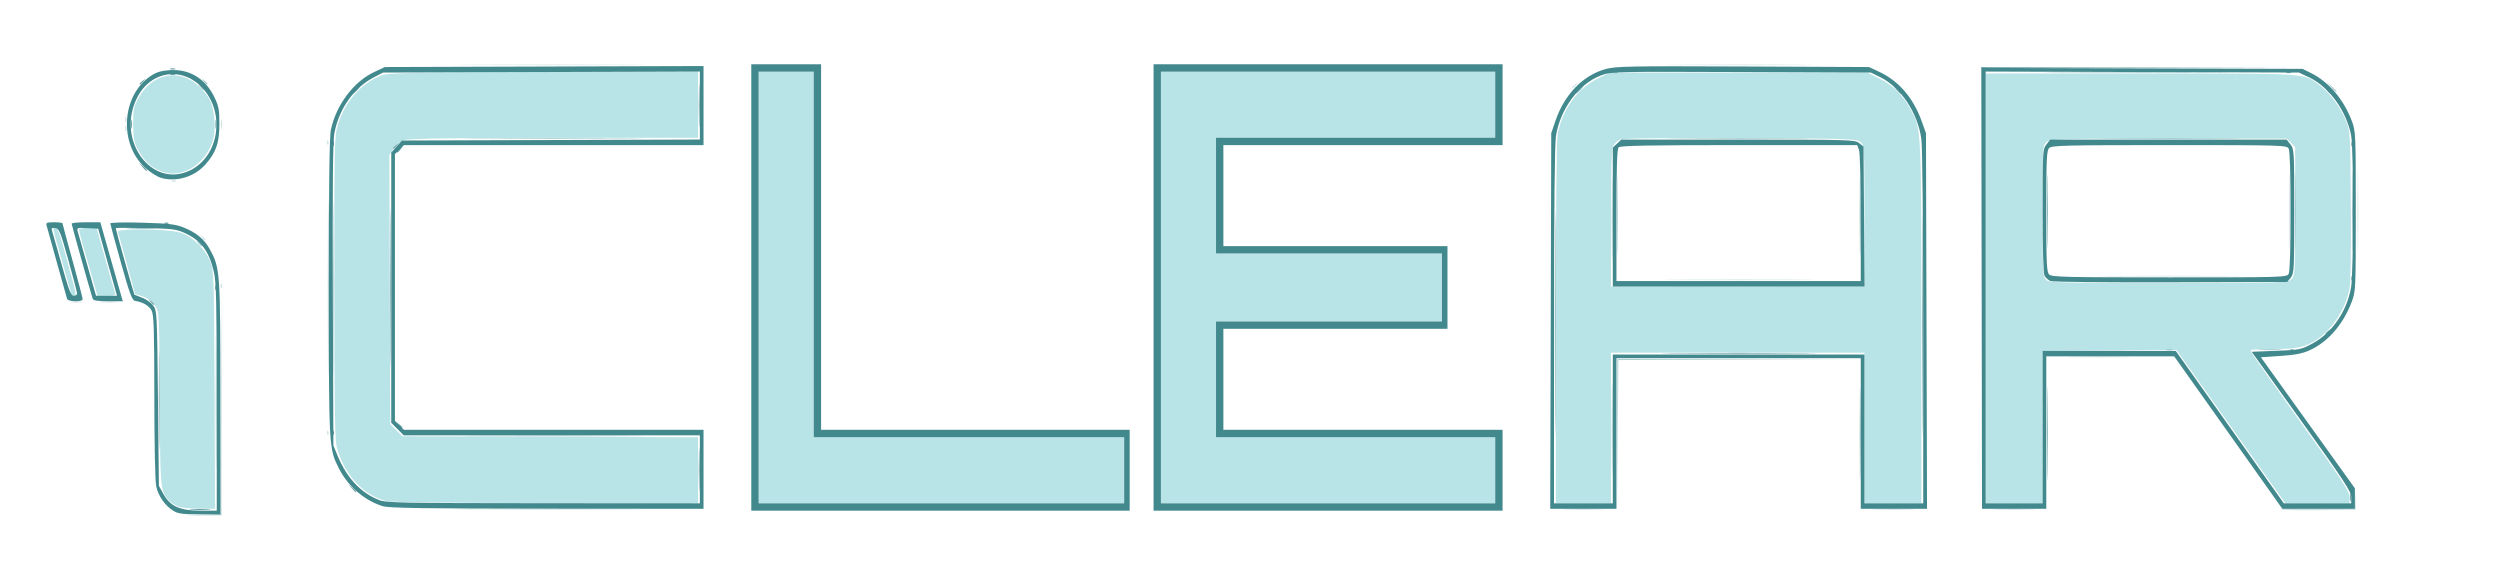
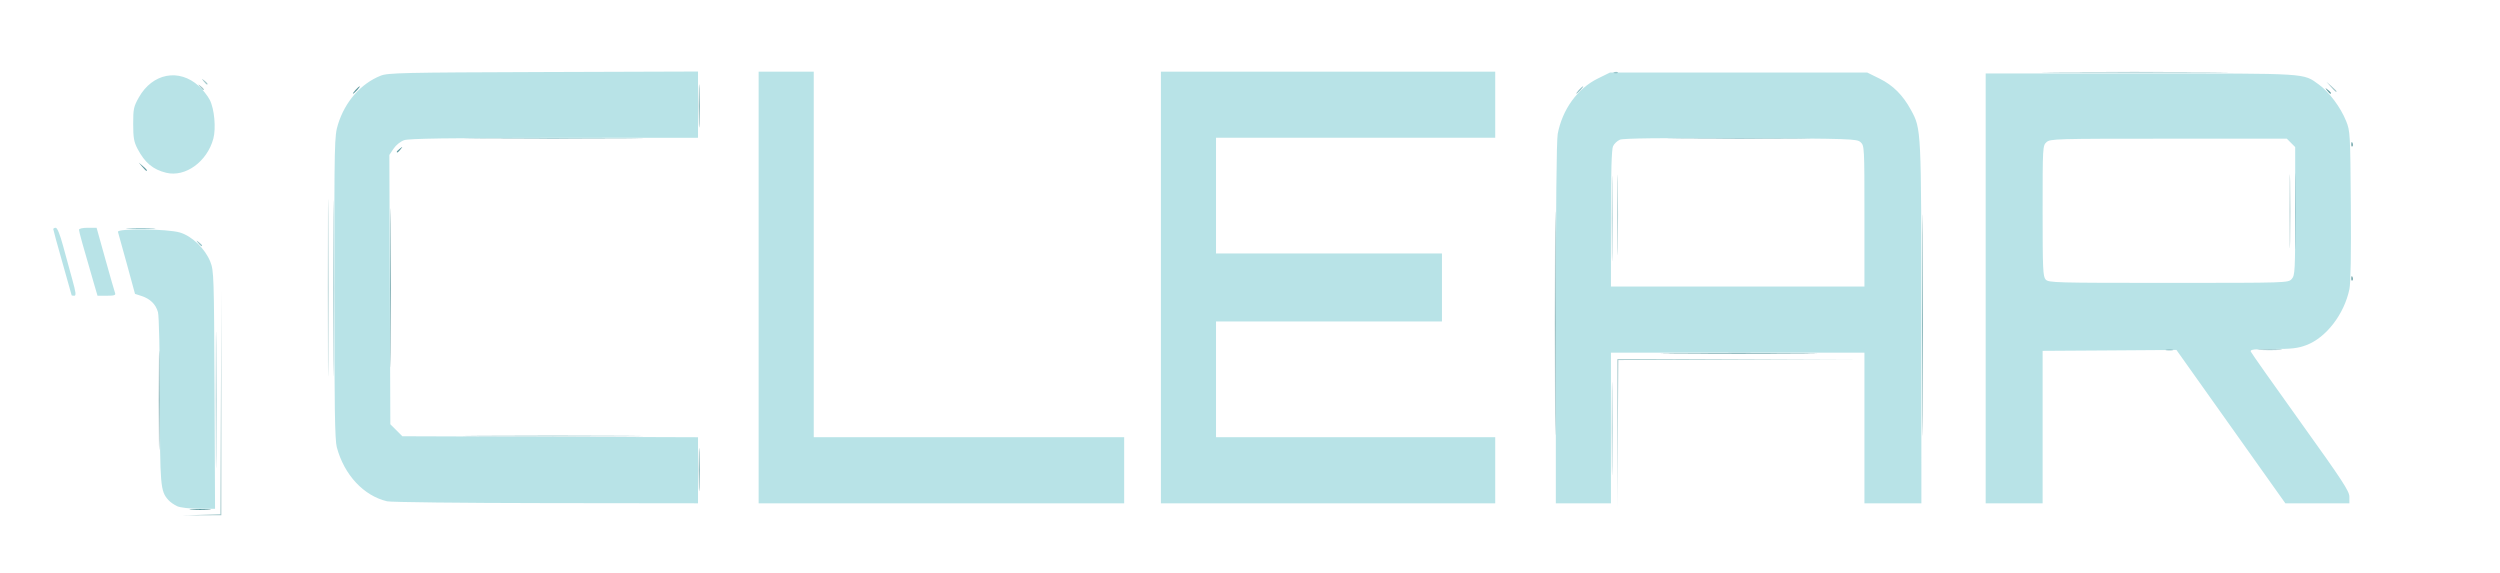
<svg xmlns="http://www.w3.org/2000/svg" version="1.1" id="svg8257" width="1361" height="312" viewBox="0 0 1361 312">
  <defs id="defs8261" />
  <g id="g8263">
    <g id="g8285">
-       <path style="fill:#cfe1e2" d="m 256.325,277.25 c 23.554,-0.149 61.804,-0.149 85,1.2e-4 23.196,0.15 3.925,0.272 -42.825,0.272 -46.75,-7e-5 -65.729,-0.122 -42.175,-0.272 z m 596.425,0.005 c 5.088,-0.181 13.412,-0.181 18.5,0 5.088,0.181 0.925,0.33 -9.25,0.33 -10.175,0 -14.338,-0.148 -9.25,-0.33 z m 168.552,-10e-4 c 5.391,-0.18 13.941,-0.179 19,0.002 5.059,0.181 0.648,0.329 -9.802,0.328 -10.45,-9.6e-4 -14.589,-0.149 -9.198,-0.329 z m 66,0 c 5.391,-0.18 13.941,-0.179 19,0.002 5.059,0.181 0.648,0.329 -9.802,0.328 -10.45,-9.6e-4 -14.589,-0.149 -9.198,-0.329 z m 154.364,0.017 c -0.263,-0.424 8.682,-0.64 19.877,-0.481 l 20.355,0.289 0.376,-5.289 0.376,-5.289 -0.075,5.5 -0.075,5.5 -20.178,0.27 c -11.098,0.149 -20.393,-0.076 -20.656,-0.5 z M 178.079,235.417 c 0.048,-1.165 0.285,-1.402 0.604,-0.604 0.289,0.722 0.253,1.584 -0.079,1.917 -0.332,0.332 -0.569,-0.258 -0.525,-1.312 z m 950.732,-41.165 c 7.871,-0.169 20.471,-0.169 28,9.2e-4 7.529,0.17 1.089,0.308 -14.31,0.308 -15.4,-5e-4 -21.56,-0.139 -13.69,-0.308 z M 39.264,164.282 c 1.52,-0.23 3.77,-0.224 5,0.014 1.23,0.237 -0.014,0.425 -2.764,0.418 -2.75,-0.008 -3.756,-0.202 -2.236,-0.432 z M 54.75,164.268 c 2.337,-0.211 6.162,-0.211 8.5,0 2.337,0.211 0.425,0.383 -4.25,0.383 -4.675,0 -6.588,-0.172 -4.25,-0.383 z m 65.329,-8.851 c 0.048,-1.165 0.285,-1.402 0.604,-0.604 0.289,0.722 0.253,1.584 -0.079,1.917 -0.332,0.332 -0.569,-0.258 -0.525,-1.312 z m 793.744,-3.166 c 18.328,-0.153 48.028,-0.153 66,1.9e-4 17.972,0.153 2.977,0.278 -33.323,0.278 -36.3,-1.1e-4 -51.005,-0.125 -32.677,-0.278 z m 235.5,-2 c 17.502,-0.153 45.852,-0.153 63,2.2e-4 17.148,0.153 2.828,0.279 -31.822,0.279 -34.65,-1.2e-4 -48.68,-0.126 -31.178,-0.279 z M 1283.452,115 c 0,-20.075 0.133,-28.288 0.297,-18.25 0.163,10.037 0.163,26.462 0,36.5 -0.163,10.037 -0.297,1.825 -0.297,-18.25 z M 109.872,129.25 c -1.244,-1.586 -1.208,-1.621 0.378,-0.378 0.963,0.755 1.75,1.542 1.75,1.75 0,0.823 -0.821,0.293 -2.128,-1.372 z M 93.812,98.317 c 0.722,-0.289 1.584,-0.253 1.917,0.079 0.332,0.332 -0.258,0.569 -1.312,0.525 -1.165,-0.048 -1.402,-0.285 -0.604,-0.604 z m 84.266,-20.9 c 0.048,-1.165 0.285,-1.402 0.604,-0.604 0.289,0.722 0.253,1.584 -0.079,1.917 -0.332,0.332 -0.569,-0.258 -0.525,-1.312 z M 68.158,70 c 0,-1.375 0.227,-1.938 0.504,-1.25 0.277,0.688 0.277,1.812 0,2.5 -0.277,0.688 -0.504,0.125 -0.504,-1.25 z m 52.094,-2.5 c 0.011,-2.2 0.216,-2.982 0.455,-1.738 0.239,1.244 0.23,3.044 -0.02,4 C 120.437,70.718 120.241,69.7 120.252,67.5 Z M 68.158,65 c 0,-1.375 0.227,-1.938 0.504,-1.25 0.277,0.688 0.277,1.812 0,2.5 -0.277,0.688 -0.504,0.125 -0.504,-1.25 z M 856,47.622 c 0,-0.208 0.787,-0.995 1.75,-1.75 1.586,-1.244 1.621,-1.209 0.378,0.378 C 856.821,47.916 856,48.445 856,47.622 Z M 257.825,35.25 c 23.279,-0.15 61.079,-0.15 84,1.26e-4 22.921,0.15 3.875,0.272 -42.325,0.272 -46.2,-7e-5 -64.954,-0.123 -41.675,-0.272 z m 655.998,1.41e-4 c 18.328,-0.153 48.028,-0.153 66,1.97e-4 C 997.795,35.403 982.8,35.528 946.5,35.528 910.2,35.528 895.495,35.403 913.823,35.25 Z" id="path8299" />
      <path style="fill:#b8e3e7" d="m 96.5,275.597 c -1.65,-0.728 -3.83,-2.256 -4.845,-3.395 C 87.312,267.329 87.09,264.73 87.038,218 87.009,191.778 86.581,172.032 85.996,169.926 84.806,165.642 81.748,162.648 77,161.119 l -3.5,-1.127 -4.429,-16.246 C 66.635,134.811 64.449,126.938 64.214,126.25 c -0.676,-1.976 26.873,-1.71 33.727,0.325 6.616,1.965 13.701,8.779 16.558,15.925 1.915,4.791 2.011,7.708 2.285,69.75 l 0.286,64.75 -8.785,-0.039 C 103.258,276.938 98.216,276.355 96.5,275.597 Z m 114.234,-2.686 c -12.773,-3.009 -23.35,-14.374 -27.373,-29.412 -1.065,-3.981 -1.34,-21.748 -1.349,-87.145 -0.011,-79.464 0.054,-82.357 1.997,-88.65 3.823,-12.377 12.381,-22.15 23.192,-26.483 3.929,-1.574 11.552,-1.747 88.549,-2.005 L 380,38.935 V 56.968 75 l -78.25,0.056 c -57.895,0.042 -79.151,0.367 -81.715,1.25 -1.99,0.685 -4.446,2.652 -5.769,4.619 l -2.303,3.426 0.269,73.305 0.269,73.305 3.269,3.269 3.269,3.269 80.481,0.267 L 380,238.035 V 256.017 274 l -82.75,-0.1 c -45.513,-0.055 -84.444,-0.5 -86.516,-0.988 z M 413,156.5 V 39 h 15 15 v 99.5 99.5 h 84.5 84.5 v 18 18 H 512.5 413 Z m 219,0 V 39 h 91 91 V 57 75 H 738 662 V 106.5 138 H 723.5 785 V 156.5 175 H 723.5 662 v 31.5 31.5 h 76 76 v 18 18 h -91 -91 z m 215,19.636 c 0,-62.384 0.37,-99.815 1.021,-103.246 2.528,-13.33 10.755,-24.686 21.836,-30.141 L 876.458,39.5 H 946.5 h 70.042 l 6.676,3.287 c 7.326,3.606 12.697,8.967 17.112,17.079 5.656,10.392 5.633,9.928 5.652,116.385 L 1046,274 h -15.5 -15.5 v -41 -41 h -69 -69 v 41 41 h -15 -15 z m 168,-58.481 c 0,-37.71 -0.035,-38.377 -2.104,-40.25 -2.016,-1.825 -4.765,-1.916 -65.239,-2.177 -43.865,-0.189 -63.938,0.06 -65.766,0.818 -1.447,0.599 -3.139,2.205 -3.761,3.569 C 877.355,81.315 877,93.713 877,119.047 V 156 h 69 69 z M 1081,157 V 40 h 84.374 c 92.567,0 88.245,-0.271 97.084,6.077 5.483,3.938 11.754,12.334 14.737,19.731 2.241,5.557 2.302,6.645 2.603,46.03 0.201,26.322 -0.069,42.154 -0.777,45.565 -2.837,13.667 -12.698,26.462 -23.511,30.508 -4.576,1.712 -7.854,2.089 -18.154,2.089 -10.351,0 -12.475,0.247 -12.033,1.397 0.295,0.768 12.493,18.07 27.107,38.448 22.82,31.821 26.571,37.552 26.571,40.603 V 274 h -17.425 -17.425 l -29.654,-41.75 -29.654,-41.75 -3.921,0.045 c -2.156,0.025 -18.546,0.138 -36.421,0.25 L 1112,191 v 41.5 41.5 h -15.5 -15.5 z m 166.595,-5.105 c 1.797,-1.985 1.905,-4.088 1.905,-36.972 V 80.056 L 1247.222,77.778 1244.944,75.5 h -64.367 c -61.894,0 -64.448,0.073 -66.472,1.905 -2.065,1.869 -2.105,2.585 -2.105,37.421 0,31.645 0.18,35.716 1.655,37.345 1.571,1.736 4.96,1.829 66.845,1.829 65.004,0 65.195,-0.006 67.095,-2.105 z M 39,160.749 C 39,160.611 36.75,152.624 34,143 31.25,133.376 29,125.164 29,124.751 29,124.338 29.601,124 30.336,124 c 0.843,0 2.31,3.598 3.974,9.75 1.451,5.362 3.732,13.688 5.069,18.5 1.953,7.03 2.155,8.75 1.026,8.75 C 39.632,161 39,160.887 39,160.749 Z M 51.11,154.25 C 45.499,135.075 43,126.094 43,125.101 43,124.453 44.972,124 47.793,124 h 4.793 l 4.744,17.014 c 2.609,9.358 5.001,17.683 5.314,18.5 C 63.102,160.708 62.219,161 58.149,161 H 53.085 Z M 90.5,94.062 C 83.29,92.313 78.85,88.602 74.87,81 72.906,77.248 72.513,75.004 72.507,67.5 c -0.007,-8.226 0.26,-9.473 3.097,-14.5 7.428,-13.163 21.854,-15.906 32.599,-6.198 2.168,1.959 4.877,5.392 6.019,7.629 2.489,4.875 3.447,15.42 1.914,21.084 C 112.75,88.027 100.915,96.589 90.5,94.062 Z" id="path8297" />
      <path style="fill:#a4c8cb" d="m 109.742,280.273 10.242,-0.343 0.269,-61.215 0.269,-61.215 -0.011,61.5 -0.011,61.5 -10.5,0.058 -10.5,0.058 10.242,-0.343 z M 880.483,236 880.5,195.5 l 66,-0.011 66,-0.011 -65.739,0.268 -65.739,0.268 -0.278,40.243 -0.278,40.243 0.017,-40.5 z M 178.476,156.5 c 8e-5,-42.9 0.123,-60.304 0.274,-38.676 0.15,21.628 0.15,56.728 -1.5e-4,78 -0.151,21.272 -0.274,3.576 -0.274,-39.324 z M 880.451,117 c 0,-19.525 0.134,-27.512 0.298,-17.75 0.164,9.762 0.164,25.738 0,35.5 -0.164,9.762 -0.298,1.775 -0.298,-17.75 z m 365.996,-2 c 0,-17.875 0.136,-25.188 0.301,-16.25 0.166,8.938 0.166,23.562 0,32.5 -0.166,8.938 -0.301,1.625 -0.301,-16.25 z m 22.477,-67.75 -2.424,-2.75 2.75,2.424 c 1.512,1.333 2.75,2.571 2.75,2.75 0,0.784 -0.81,0.146 -3.076,-2.424 z m -1160.052,0 C 107.629,45.664 107.664,45.629 109.25,46.872 110.916,48.179 111.445,49 110.622,49 c -0.208,0 -0.995,-0.787 -1.75,-1.75 z m 2,-3 C 109.629,42.664 109.664,42.629 111.25,43.872 112.916,45.179 113.445,46 112.622,46 c -0.208,0 -0.995,-0.787 -1.75,-1.75 z" id="path8295" />
-       <path style="fill:#98c5cb" d="m 117.469,217.5 c 1.3e-4,-33 0.126,-46.355 0.28,-29.678 0.154,16.677 0.154,43.677 -2.4e-4,60 -0.154,16.323 -0.28,2.678 -0.28,-30.322 z m 759.987,16 c -2.6e-4,-22.55 0.131,-31.918 0.292,-20.817 0.161,11.101 0.161,29.551 4.7e-4,41 -0.161,11.449 -0.292,2.367 -0.292,-20.183 z M 261.25,237.25 c 21.863,-0.15 57.638,-0.15 79.5,0 21.863,0.15 3.975,0.273 -39.75,0.273 -43.725,0 -61.612,-0.123 -39.75,-0.273 z M 181.476,157 c 0,-42.625 0.123,-60.062 0.274,-38.75 0.151,21.312 0.151,56.188 0,77.5 -0.151,21.312 -0.274,3.875 -0.274,-38.75 z M 1179.25,190.311 c 0.963,-0.252 2.538,-0.252 3.5,0 0.963,0.252 0.175,0.457 -1.75,0.457 -1.925,0 -2.712,-0.206 -1.75,-0.457 z m 51.036,-0.051 c 3.183,-0.199 8.133,-0.197 11,0.004 2.867,0.201 0.264,0.364 -5.787,0.362 -6.05,-0.002 -8.396,-0.167 -5.213,-0.366 z M 877.453,119 c 0,-20.625 0.133,-29.062 0.295,-18.75 0.163,10.312 0.163,27.188 0,37.5 -0.163,10.312 -0.295,1.875 -0.295,-18.75 z m 371.995,-4 c 0,-18.425 0.135,-25.962 0.3,-16.75 0.165,9.213 0.165,24.288 0,33.5 -0.165,9.213 -0.3,1.675 -0.3,-16.75 z M 107.872,132.25 c -1.244,-1.586 -1.208,-1.621 0.378,-0.378 0.963,0.755 1.75,1.542 1.75,1.75 0,0.823 -0.821,0.293 -2.128,-1.372 z m -37.581,-7.992 c 3.735,-0.193 9.585,-0.191 13,0.003 3.415,0.195 0.358,0.353 -6.792,0.351 -7.15,-0.002 -9.944,-0.161 -6.208,-0.354 z M 261.676,75.25 c 21.547,-0.15 57.097,-0.15 79,-1.41e-4 21.903,0.15 4.274,0.273 -39.176,0.273 -43.45,7.7e-5 -61.371,-0.123 -39.824,-0.273 z m 653.647,5e-6 c 17.502,-0.153 45.852,-0.153 63,2.15e-4 17.148,0.153 2.828,0.279 -31.822,0.279 -34.65,-1.18e-4 -48.68,-0.126 -31.178,-0.279 z m 234,0 c 17.502,-0.153 45.852,-0.153 63,2.15e-4 17.148,0.153 2.828,0.279 -31.822,0.279 -34.65,-1.18e-4 -48.68,-0.126 -31.178,-0.279 z M 859.5,49 c 0.995,-1.1 2.035,-2 2.31,-2 0.275,0 -0.314,0.9 -1.31,2 -0.995,1.1 -2.035,2 -2.31,2 -0.275,0 0.314,-0.9 1.31,-2 z m 19.312,-9.683 c 0.722,-0.289 1.584,-0.253 1.917,0.079 0.332,0.332 -0.258,0.569 -1.312,0.525 -1.165,-0.048 -1.402,-0.285 -0.604,-0.604 z m 242.363,-0.067 c 22.371,-0.15 59.271,-0.15 82,-1.31e-4 22.729,0.15 4.425,0.273 -40.675,0.273 -45.1,7.2e-5 -63.696,-0.123 -41.325,-0.273 z" id="path8293" />
-       <path style="fill:#72a7ab" d="m 1012.457,236.5 c -3e-4,-22.55 0.131,-31.918 0.292,-20.817 0.161,11.101 0.161,29.551 5e-4,41 -0.161,11.449 -0.292,2.367 -0.292,-20.183 z m 66.037,-80 0.01,-120 84.75,-0.009 84.75,-0.009 -84.496,0.264 -84.496,0.264 -0.26,119.744 -0.26,119.744 0.01,-120 z m 35.963,79.5 c 0,-22.825 0.131,-32.163 0.292,-20.75 0.16,11.412 0.16,30.087 0,41.5 -0.161,11.412 -0.292,2.075 -0.292,-20.75 z m 164.795,34.5 c 0.011,-2.2 0.216,-2.982 0.455,-1.738 0.239,1.244 0.23,3.044 -0.02,4 -0.25,0.956 -0.446,-0.062 -0.435,-2.262 z M 191.405,265.75 189.5,263.5 l 2.25,1.905 c 2.114,1.79 2.705,2.595 1.905,2.595 -0.19,0 -1.202,-1.012 -2.25,-2.25 z m -10.326,-30.333 c 0.048,-1.165 0.285,-1.402 0.604,-0.604 0.289,0.722 0.253,1.584 -0.079,1.917 -0.332,0.332 -0.569,-0.258 -0.525,-1.312 z M 216.872,231.25 c -1.244,-1.586 -1.208,-1.621 0.378,-0.378 0.963,0.755 1.75,1.542 1.75,1.75 0,0.823 -0.821,0.293 -2.128,-1.372 z M 1246.812,190.317 c 0.722,-0.289 1.584,-0.253 1.917,0.079 0.332,0.332 -0.258,0.569 -1.312,0.525 -1.165,-0.048 -1.402,-0.285 -0.604,-0.604 z M 1266,181.622 c 0,-0.208 0.787,-0.995 1.75,-1.75 1.586,-1.244 1.621,-1.208 0.378,0.378 -1.306,1.666 -2.128,2.195 -2.128,1.372 z M 81.872,164.25 c -1.244,-1.586 -1.209,-1.621 0.378,-0.378 0.963,0.755 1.75,1.542 1.75,1.75 0,0.823 -0.821,0.293 -2.128,-1.372 z m 35.207,-7.833 c 0.048,-1.165 0.285,-1.402 0.604,-0.604 0.289,0.722 0.253,1.584 -0.079,1.917 -0.332,0.332 -0.569,-0.258 -0.525,-1.312 z M 1012.45,117.5 c 3e-4,-19.25 0.135,-26.983 0.298,-17.186 0.164,9.798 0.164,25.548 -6e-4,35 -0.164,9.452 -0.298,1.435 -0.298,-17.814 z m 268.001,-2.5 c 0,-19.525 0.134,-27.512 0.298,-17.75 0.164,9.762 0.164,25.738 0,35.5 -0.164,9.762 -0.298,1.775 -0.298,-17.75 z m -166.004,0 c 0,-17.875 0.136,-25.188 0.301,-16.25 0.166,8.938 0.166,23.562 0,32.5 -0.166,8.938 -0.301,1.625 -0.301,-16.25 z M 89.812,121.317 c 0.722,-0.289 1.584,-0.253 1.917,0.079 0.332,0.332 -0.258,0.569 -1.312,0.525 -1.165,-0.048 -1.402,-0.285 -0.604,-0.604 z M 214,80.622 c 0,-0.208 0.787,-0.995 1.75,-1.75 1.586,-1.244 1.621,-1.209 0.378,0.378 C 214.821,80.916 214,81.445 214,80.622 Z M 181.158,78 c 0,-1.375 0.227,-1.938 0.504,-1.25 0.277,0.688 0.277,1.812 0,2.5 -0.277,0.688 -0.504,0.125 -0.504,-1.25 z M 71.252,67.5 c 0.011,-2.2 0.216,-2.982 0.455,-1.738 0.239,1.244 0.23,3.044 -0.02,4 C 71.437,70.718 71.241,69.7 71.252,67.5 Z m 46,0 c 0.011,-2.2 0.216,-2.982 0.455,-1.738 0.239,1.244 0.23,3.044 -0.02,4 C 117.437,70.718 117.241,69.7 117.252,67.5 Z M 1032.405,48.75 1030.5,46.5 l 2.25,1.905 c 2.114,1.79 2.705,2.595 1.905,2.595 -0.19,0 -1.202,-1.012 -2.25,-2.25 z M 76,45.622 c 0,-0.208 0.787,-0.995 1.75,-1.75 C 79.336,42.629 79.371,42.664 78.128,44.25 76.821,45.916 76,46.445 76,45.622 Z m 16.75,-5.285 c 0.688,-0.277 1.812,-0.277 2.5,0 0.688,0.277 0.125,0.504 -1.25,0.504 -1.375,0 -1.938,-0.227 -1.25,-0.504 z m 1152,-1 c 0.688,-0.277 1.812,-0.277 2.5,0 0.688,0.277 0.125,0.504 -1.25,0.504 -1.375,0 -1.938,-0.227 -1.25,-0.504 z m -1152,-2 c 0.688,-0.277 1.812,-0.277 2.5,0 0.688,0.277 0.125,0.504 -1.25,0.504 -1.375,0 -1.938,-0.227 -1.25,-0.504 z" id="path8291" />
+       <path style="fill:#98c5cb" d="m 117.469,217.5 c 1.3e-4,-33 0.126,-46.355 0.28,-29.678 0.154,16.677 0.154,43.677 -2.4e-4,60 -0.154,16.323 -0.28,2.678 -0.28,-30.322 z m 759.987,16 c -2.6e-4,-22.55 0.131,-31.918 0.292,-20.817 0.161,11.101 0.161,29.551 4.7e-4,41 -0.161,11.449 -0.292,2.367 -0.292,-20.183 z M 261.25,237.25 c 21.863,-0.15 57.638,-0.15 79.5,0 21.863,0.15 3.975,0.273 -39.75,0.273 -43.725,0 -61.612,-0.123 -39.75,-0.273 z M 181.476,157 c 0,-42.625 0.123,-60.062 0.274,-38.75 0.151,21.312 0.151,56.188 0,77.5 -0.151,21.312 -0.274,3.875 -0.274,-38.75 z M 1179.25,190.311 c 0.963,-0.252 2.538,-0.252 3.5,0 0.963,0.252 0.175,0.457 -1.75,0.457 -1.925,0 -2.712,-0.206 -1.75,-0.457 z m 51.036,-0.051 c 3.183,-0.199 8.133,-0.197 11,0.004 2.867,0.201 0.264,0.364 -5.787,0.362 -6.05,-0.002 -8.396,-0.167 -5.213,-0.366 z M 877.453,119 c 0,-20.625 0.133,-29.062 0.295,-18.75 0.163,10.312 0.163,27.188 0,37.5 -0.163,10.312 -0.295,1.875 -0.295,-18.75 z m 371.995,-4 c 0,-18.425 0.135,-25.962 0.3,-16.75 0.165,9.213 0.165,24.288 0,33.5 -0.165,9.213 -0.3,1.675 -0.3,-16.75 z M 107.872,132.25 c -1.244,-1.586 -1.208,-1.621 0.378,-0.378 0.963,0.755 1.75,1.542 1.75,1.75 0,0.823 -0.821,0.293 -2.128,-1.372 z m -37.581,-7.992 c 3.735,-0.193 9.585,-0.191 13,0.003 3.415,0.195 0.358,0.353 -6.792,0.351 -7.15,-0.002 -9.944,-0.161 -6.208,-0.354 z M 261.676,75.25 c 21.547,-0.15 57.097,-0.15 79,-1.41e-4 21.903,0.15 4.274,0.273 -39.176,0.273 -43.45,7.7e-5 -61.371,-0.123 -39.824,-0.273 z m 653.647,5e-6 c 17.502,-0.153 45.852,-0.153 63,2.15e-4 17.148,0.153 2.828,0.279 -31.822,0.279 -34.65,-1.18e-4 -48.68,-0.126 -31.178,-0.279 z m 234,0 z M 859.5,49 c 0.995,-1.1 2.035,-2 2.31,-2 0.275,0 -0.314,0.9 -1.31,2 -0.995,1.1 -2.035,2 -2.31,2 -0.275,0 0.314,-0.9 1.31,-2 z m 19.312,-9.683 c 0.722,-0.289 1.584,-0.253 1.917,0.079 0.332,0.332 -0.258,0.569 -1.312,0.525 -1.165,-0.048 -1.402,-0.285 -0.604,-0.604 z m 242.363,-0.067 c 22.371,-0.15 59.271,-0.15 82,-1.31e-4 22.729,0.15 4.425,0.273 -40.675,0.273 -45.1,7.2e-5 -63.696,-0.123 -41.325,-0.273 z" id="path8293" />
      <path style="fill:#609aa0" d="m 104.25,277.265 c 2.612,-0.206 6.888,-0.206 9.5,0 2.612,0.206 0.475,0.375 -4.75,0.375 -5.225,0 -7.362,-0.169 -4.75,-0.375 z M 380.417,255.5 c 9.6e-4,-10.45 0.149,-14.589 0.329,-9.198 0.18,5.391 0.179,13.941 -0.002,19 -0.181,5.059 -0.329,0.648 -0.328,-9.802 z M 846.481,176 c 0,-54.175 0.121,-76.338 0.269,-49.25 0.148,27.087 0.148,71.412 0,98.5 -0.148,27.087 -0.269,4.925 -0.269,-49.25 z m 200,1 c 0,-53.625 0.121,-75.562 0.269,-48.75 0.148,26.812 0.148,70.688 0,97.5 -0.148,26.812 -0.269,4.875 -0.269,-48.75 z M 86.459,218 c 0,-23.925 0.131,-33.712 0.29,-21.75 0.16,11.963 0.16,31.538 0,43.5 -0.16,11.963 -0.29,2.175 -0.29,-21.75 z M 212.473,156.5 c 1e-4,-38.5 0.124,-54.105 0.276,-34.677 0.152,19.428 0.152,50.928 -1.7e-4,70 C 212.598,210.895 212.473,195 212.473,156.5 Z m 699.85,35.75 c 19.153,-0.152 50.203,-0.152 69,1.9e-4 18.797,0.152 3.127,0.277 -34.823,0.276 -37.95,-1e-4 -53.33,-0.125 -34.177,-0.277 z m 367.756,-40.834 c 0.048,-1.165 0.285,-1.402 0.604,-0.604 0.289,0.722 0.253,1.584 -0.079,1.917 -0.332,0.332 -0.569,-0.258 -0.525,-1.312 z M 77.405,90.75 75.5,88.5 77.75,90.405 C 79.864,92.195 80.455,93 79.655,93 c -0.19,0 -1.202,-1.012 -2.25,-2.25 z M 216,82.622 c 0,-0.208 0.787,-0.995 1.75,-1.75 1.586,-1.244 1.621,-1.209 0.378,0.378 C 216.821,82.916 216,83.445 216,82.622 Z m 1064.079,-4.206 c 0.048,-1.165 0.285,-1.402 0.604,-0.604 0.289,0.722 0.253,1.584 -0.079,1.917 -0.332,0.332 -0.569,-0.258 -0.525,-1.312 z M 380.417,57.5 c 9.6e-4,-10.45 0.149,-14.589 0.329,-9.198 0.18,5.391 0.179,13.941 -0.002,19 C 380.563,72.361 380.416,67.95 380.417,57.5 Z M 193.5,49 c 0.995,-1.1 2.035,-2 2.31,-2 0.275,0 -0.314,0.9 -1.31,2 -0.995,1.1 -2.035,2 -2.31,2 -0.275,0 0.314,-0.9 1.31,-2 z m 1073.372,0.25 c -1.244,-1.586 -1.208,-1.621 0.378,-0.378 1.666,1.306 2.196,2.128 1.372,2.128 -0.208,0 -0.995,-0.787 -1.75,-1.75 z" id="path8289" />
-       <path style="fill:#42898e" d="m 94.366,278.081 c -4.415,-2.692 -8.077,-7.859 -9.285,-13.101 -0.625,-2.711 -1.042,-21.977 -1.057,-48.78 -0.02,-36.748 -0.272,-44.779 -1.477,-47.109 -1.378,-2.665 -4.673,-4.601 -9.005,-5.291 -1.64,-0.261 -2.893,-3.644 -7.709,-20.806 -3.163,-11.272 -5.769,-20.889 -5.792,-21.37 -0.023,-0.487 7.627,-0.664 17.209,-0.398 14.113,0.391 18.183,0.843 22.382,2.485 7.16,2.801 11.605,6.471 14.68,12.122 5.518,10.139 5.657,12.115 5.673,80.918 L 120,280 108.75,279.996 c -9.311,-0.003 -11.79,-0.333 -14.384,-1.915 z M 117.985,216.25 c -0.012,-51.003 -0.273,-62.843 -1.496,-68.031 C 113.747,136.588 109.546,130.964 100.5,126.813 96.073,124.781 93.638,124.479 79.25,124.173 70.312,123.983 63,123.992 63,124.193 c 0,0.817 9.905,36.038 10.191,36.238 0.17,0.119 2.061,0.858 4.202,1.643 2.141,0.785 4.841,2.697 6,4.249 2.057,2.753 2.119,3.967 2.607,50.499 L 86.5,264.5 89,269 c 3.703,6.665 8.947,9 20.212,9 H 118 Z M 409,156.5 V 35 h 19 19 v 99.5 99.5 h 84 84 v 22 22 H 512 409 Z M 612,256 V 238 H 527.5 443 V 138.5 39 H 428 413 V 156.5 274 h 99.5 99.5 z m 16,-99.5 V 35 h 95 95 v 22 22 h -76 -76 v 27.5 27.5 h 61 61 v 22.5 22.5 h -61 -61 v 27.5 27.5 h 76 76 v 22 22 H 723 628 Z M 814,256 V 238 H 738 662 V 206.5 175 H 723.5 785 V 156.5 138 H 723.5 662 V 106.5 75 h 76 76 V 57 39 H 723 632 V 156.5 274 h 91 91 z m -605.714,19.549 c -9.883,-3.089 -18.854,-10.816 -23.731,-20.44 -5.531,-10.916 -5.525,-10.796 -5.541,-98.31 -0.01,-55.108 0.336,-82.381 1.09,-86 2.828,-13.56 12.371,-26.322 23.627,-31.596 L 209.5,36.5 296.25,36.223 383,35.947 V 57.473 79 H 301.455 219.909 L 217.455,81.455 215,83.909 V 156.5 229.091 l 2.455,2.455 L 219.909,234 H 301.455 383 v 21.5 21.5 l -85.25,-0.067 c -67.562,-0.053 -86.124,-0.34 -89.464,-1.384 z M 381,255.5 V 237 h -80.6 -80.6 l -3.4,-3.4 -3.4,-3.4 V 156.616 83.032 L 215.918,79.766 218.835,76.5 299.918,76.233 381,75.965 V 57.461 38.957 L 294.75,39.228 208.5,39.5 203.144,42.32 C 192.521,47.915 184.531,59.337 182.031,72.5 c -0.811,4.269 -1.052,29.654 -0.835,88 l 0.304,82 2.215,5.41 c 4.967,12.134 12.524,20.272 22.549,24.285 3.863,1.546 11.748,1.7 89.486,1.75 L 381,274 Z M 844.223,174.75 844.5,72.5 l 2.259,-6.65 c 4.925,-14.496 15.132,-24.999 27.503,-28.299 5.586,-1.49 13.39,-1.632 74.738,-1.358 l 68.5,0.306 5.675,2.66 c 10.545,4.943 18.466,14.188 22.997,26.84 l 2.328,6.5 0.286,102.25 0.286,102.25 H 1031.036 1013 V 236 195 H 946.5 880 v 41 41 H 861.973 843.946 Z M 878,233.5 V 193 h 68.5 68.5 v 40.5 40.5 h 16 16 l -0.02,-95.75 C 1046.968,119.809 1046.57,79.772 1045.959,75.5 1043.919,61.226 1034.704,47.463 1023.5,41.957 L 1018.5,39.5 947.84,39.23 C 878.275,38.965 877.093,38.993 871.593,41.051 859.581,45.545 849.464,59.135 847.064,74 c -0.68,4.212 -1.052,40.555 -1.057,103.25 L 846,274 h 16 16 z m 0,-115.326 V 80.349 L 880.314,78.174 882.629,76 h 63.575 c 61.095,0 63.667,0.075 65.936,1.911 l 2.361,1.911 0.284,38.089 L 1015.069,156 H 946.534 878 Z m 135,0.391 c 0,-19.954 -0.41,-35.514 -0.975,-37 L 1011.049,79 h -64.325 c -48.697,0 -64.616,0.292 -65.525,1.2 -0.889,0.889 -1.2,10.489 -1.2,37 V 153 h 66.5 66.5 z m 66,38.419 V 36.968 l 87.25,0.266 87.25,0.266 4.576,2.255 c 9.617,4.739 17.749,14.252 22.223,25.997 2.132,5.596 2.19,6.907 2.19,49.249 0,42.682 -0.042,43.611 -2.249,49.419 -4.632,12.192 -12.864,21.688 -22.711,26.196 -4.03,1.845 -7.916,2.612 -16.01,3.16 L 1230.83,194.5 1256.415,230.163 1282,265.826 V 271.413 277 l -19.75,-0.006 -19.75,-0.006 -29.434,-41.494 L 1183.632,194 H 1148.816 1114 V 235.5 277 H 1096.5 1079 Z M 1112,232.5 V 191 l 36.25,0.025 36.25,0.025 29.401,41.475 L 1243.303,274 H 1261.651 1280 v -3.457 c 0,-2.928 -4.146,-9.24 -27.1,-41.25 L 1225.799,191.5 l 13.35,-0.521 c 12.822,-0.5 13.6,-0.655 19.671,-3.927 10.726,-5.781 18.683,-17.28 21.095,-30.486 1.391,-7.618 1.448,-75.362 0.069,-82.68 -2.54,-13.479 -12.091,-26.696 -22.982,-31.805 L 1251.5,39.5 1166.25,39.228 1081,38.956 V 156.478 274 h 15.5 15.5 z m 4.315,-79.496 c -1.202,-0.49 -2.664,-1.787 -3.25,-2.882 -0.693,-1.295 -1.065,-13.679 -1.065,-35.422 0,-32.307 0.07,-33.519 2.073,-36.066 L 1116.145,76 h 64.355 64.355 l 2.073,2.635 c 2.004,2.547 2.073,3.755 2.073,36.389 0,31.742 -0.114,33.895 -1.911,36.115 l -1.911,2.361 -63.339,0.198 c -35.318,0.11 -64.305,-0.196 -65.523,-0.694 z m 129.649,-3.939 C 1246.617,147.848 1247,135.237 1247,115 1247,94.763 1246.617,82.152 1245.965,80.934 1244.958,79.053 1243.182,79 1181.036,79 c -56.752,0 -64.069,0.176 -65.465,1.571 C 1114.207,81.936 1114,86.463 1114,115 c 0,28.537 0.207,33.064 1.571,34.429 1.396,1.396 8.713,1.571 65.465,1.571 62.146,0 63.922,-0.053 64.929,-1.934 z M 36.532,162.75 C 36.31,162.062 33.816,153.175 30.99,143 28.165,132.825 25.631,123.713 25.359,122.75 24.94,121.267 25.561,121 29.433,121 31.945,121 34,121.238 34,121.529 c 0,0.291 2.475,9.463 5.5,20.383 3.025,10.92 5.5,20.357 5.5,20.971 0,1.563 -7.959,1.439 -8.468,-0.133 z m 5.436,-3 c -0.018,-0.688 -2.171,-8.9 -4.784,-18.25 -4.322,-15.462 -4.965,-17.031 -7.109,-17.338 -1.632,-0.234 -2.208,0.073 -1.875,1 0.265,0.736 2.645,9.101 5.288,18.588 4.011,14.396 5.113,17.25 6.659,17.25 1.019,0 1.838,-0.562 1.821,-1.25 z m 8.538,3 C 49.461,159.721 39,122.463 39,121.771 39,121.347 42.518,121 46.817,121 h 7.817 l 4.172,14.75 c 2.295,8.113 5.045,17.788 6.112,21.5 l 1.94,6.75 h -7.961 c -5.472,0 -8.096,-0.391 -8.392,-1.25 z m 8.061,-20 -5.128,-18.25 -5.85,-0.304 c -5.227,-0.271 -5.799,-0.111 -5.367,1.5 0.266,0.992 2.637,9.341 5.27,18.554 L 52.279,161 h 5.708 5.708 z M 87.747,96.852 C 85.683,96.273 81.806,93.833 79.133,91.429 64.542,78.311 66.111,51.896 82.109,41.309 c 3.09,-2.045 5.69,-2.829 10.37,-3.127 10.657,-0.679 19.302,4.545 24.187,14.614 2.394,4.935 2.768,6.917 2.771,14.704 0.004,10.183 -1.771,15.395 -7.448,21.86 -6.042,6.882 -15.733,9.877 -24.242,7.492 z m 16.114,-4.281 c 15.352,-7.779 18.789,-30.846 6.615,-44.386 C 99.485,35.96 82.218,38.332 74.691,53.099 62.843,76.348 82.74,103.273 103.861,92.571 Z" id="path8287" />
    </g>
  </g>
</svg>